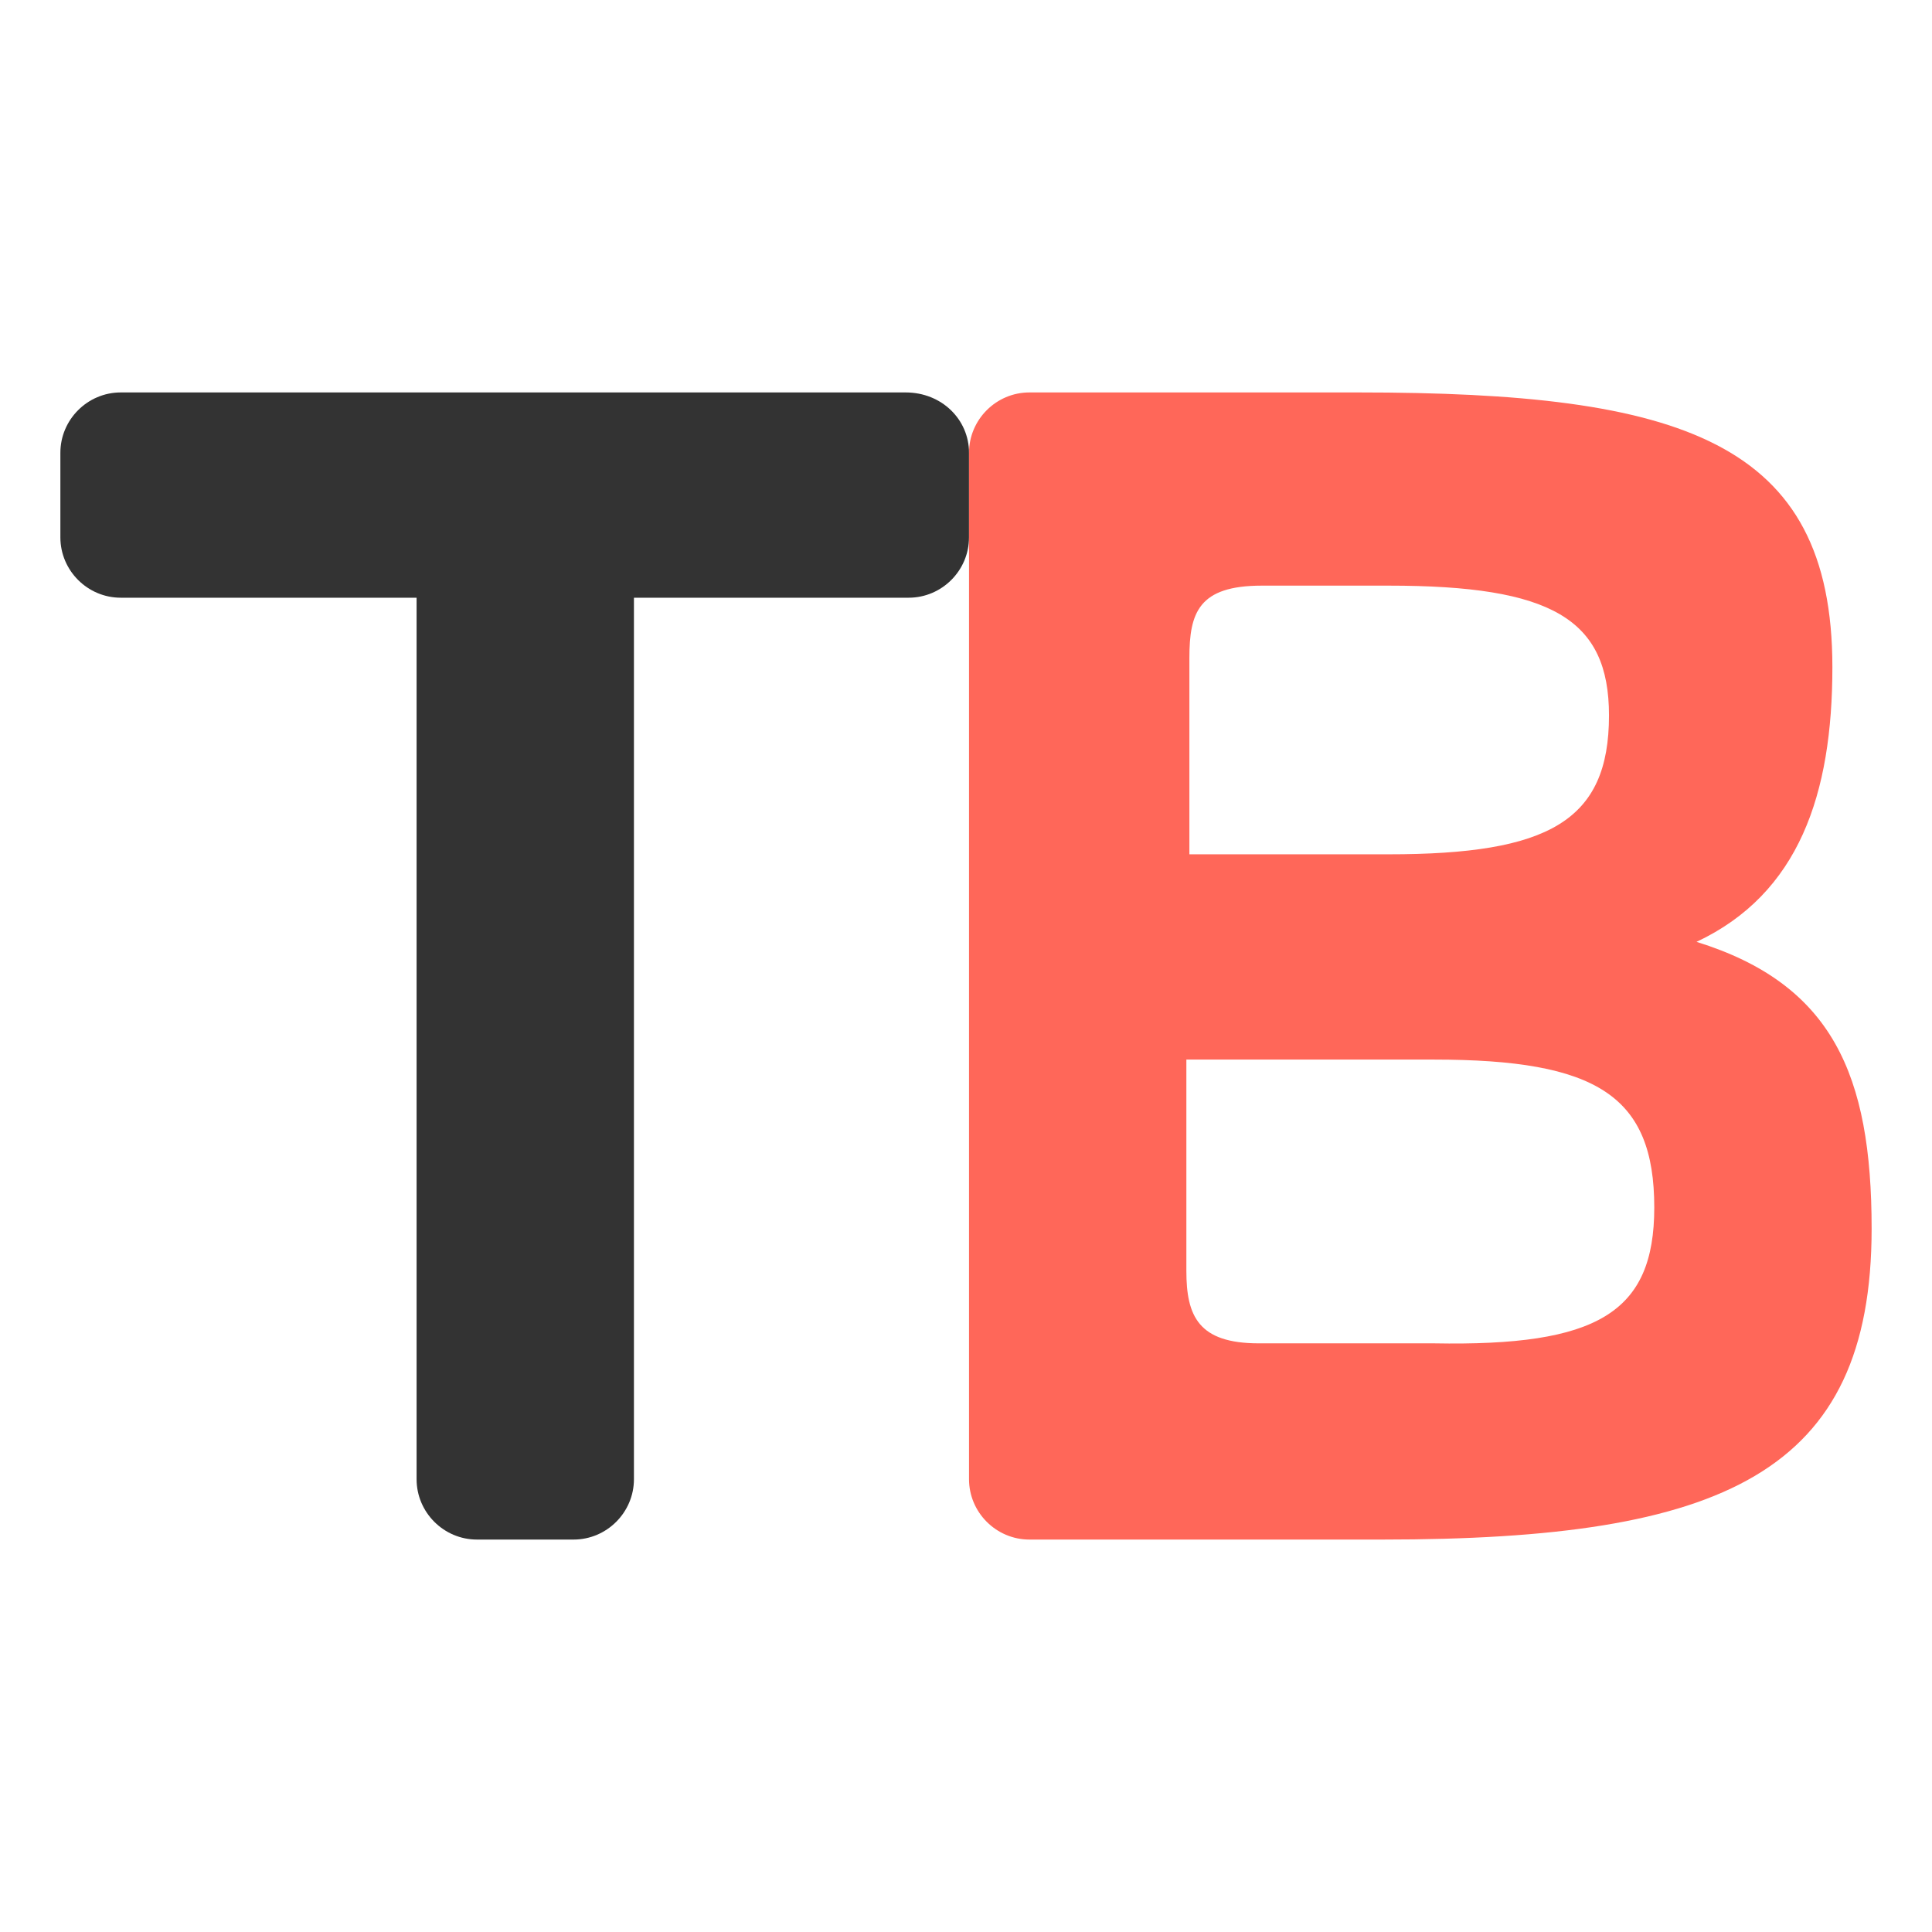
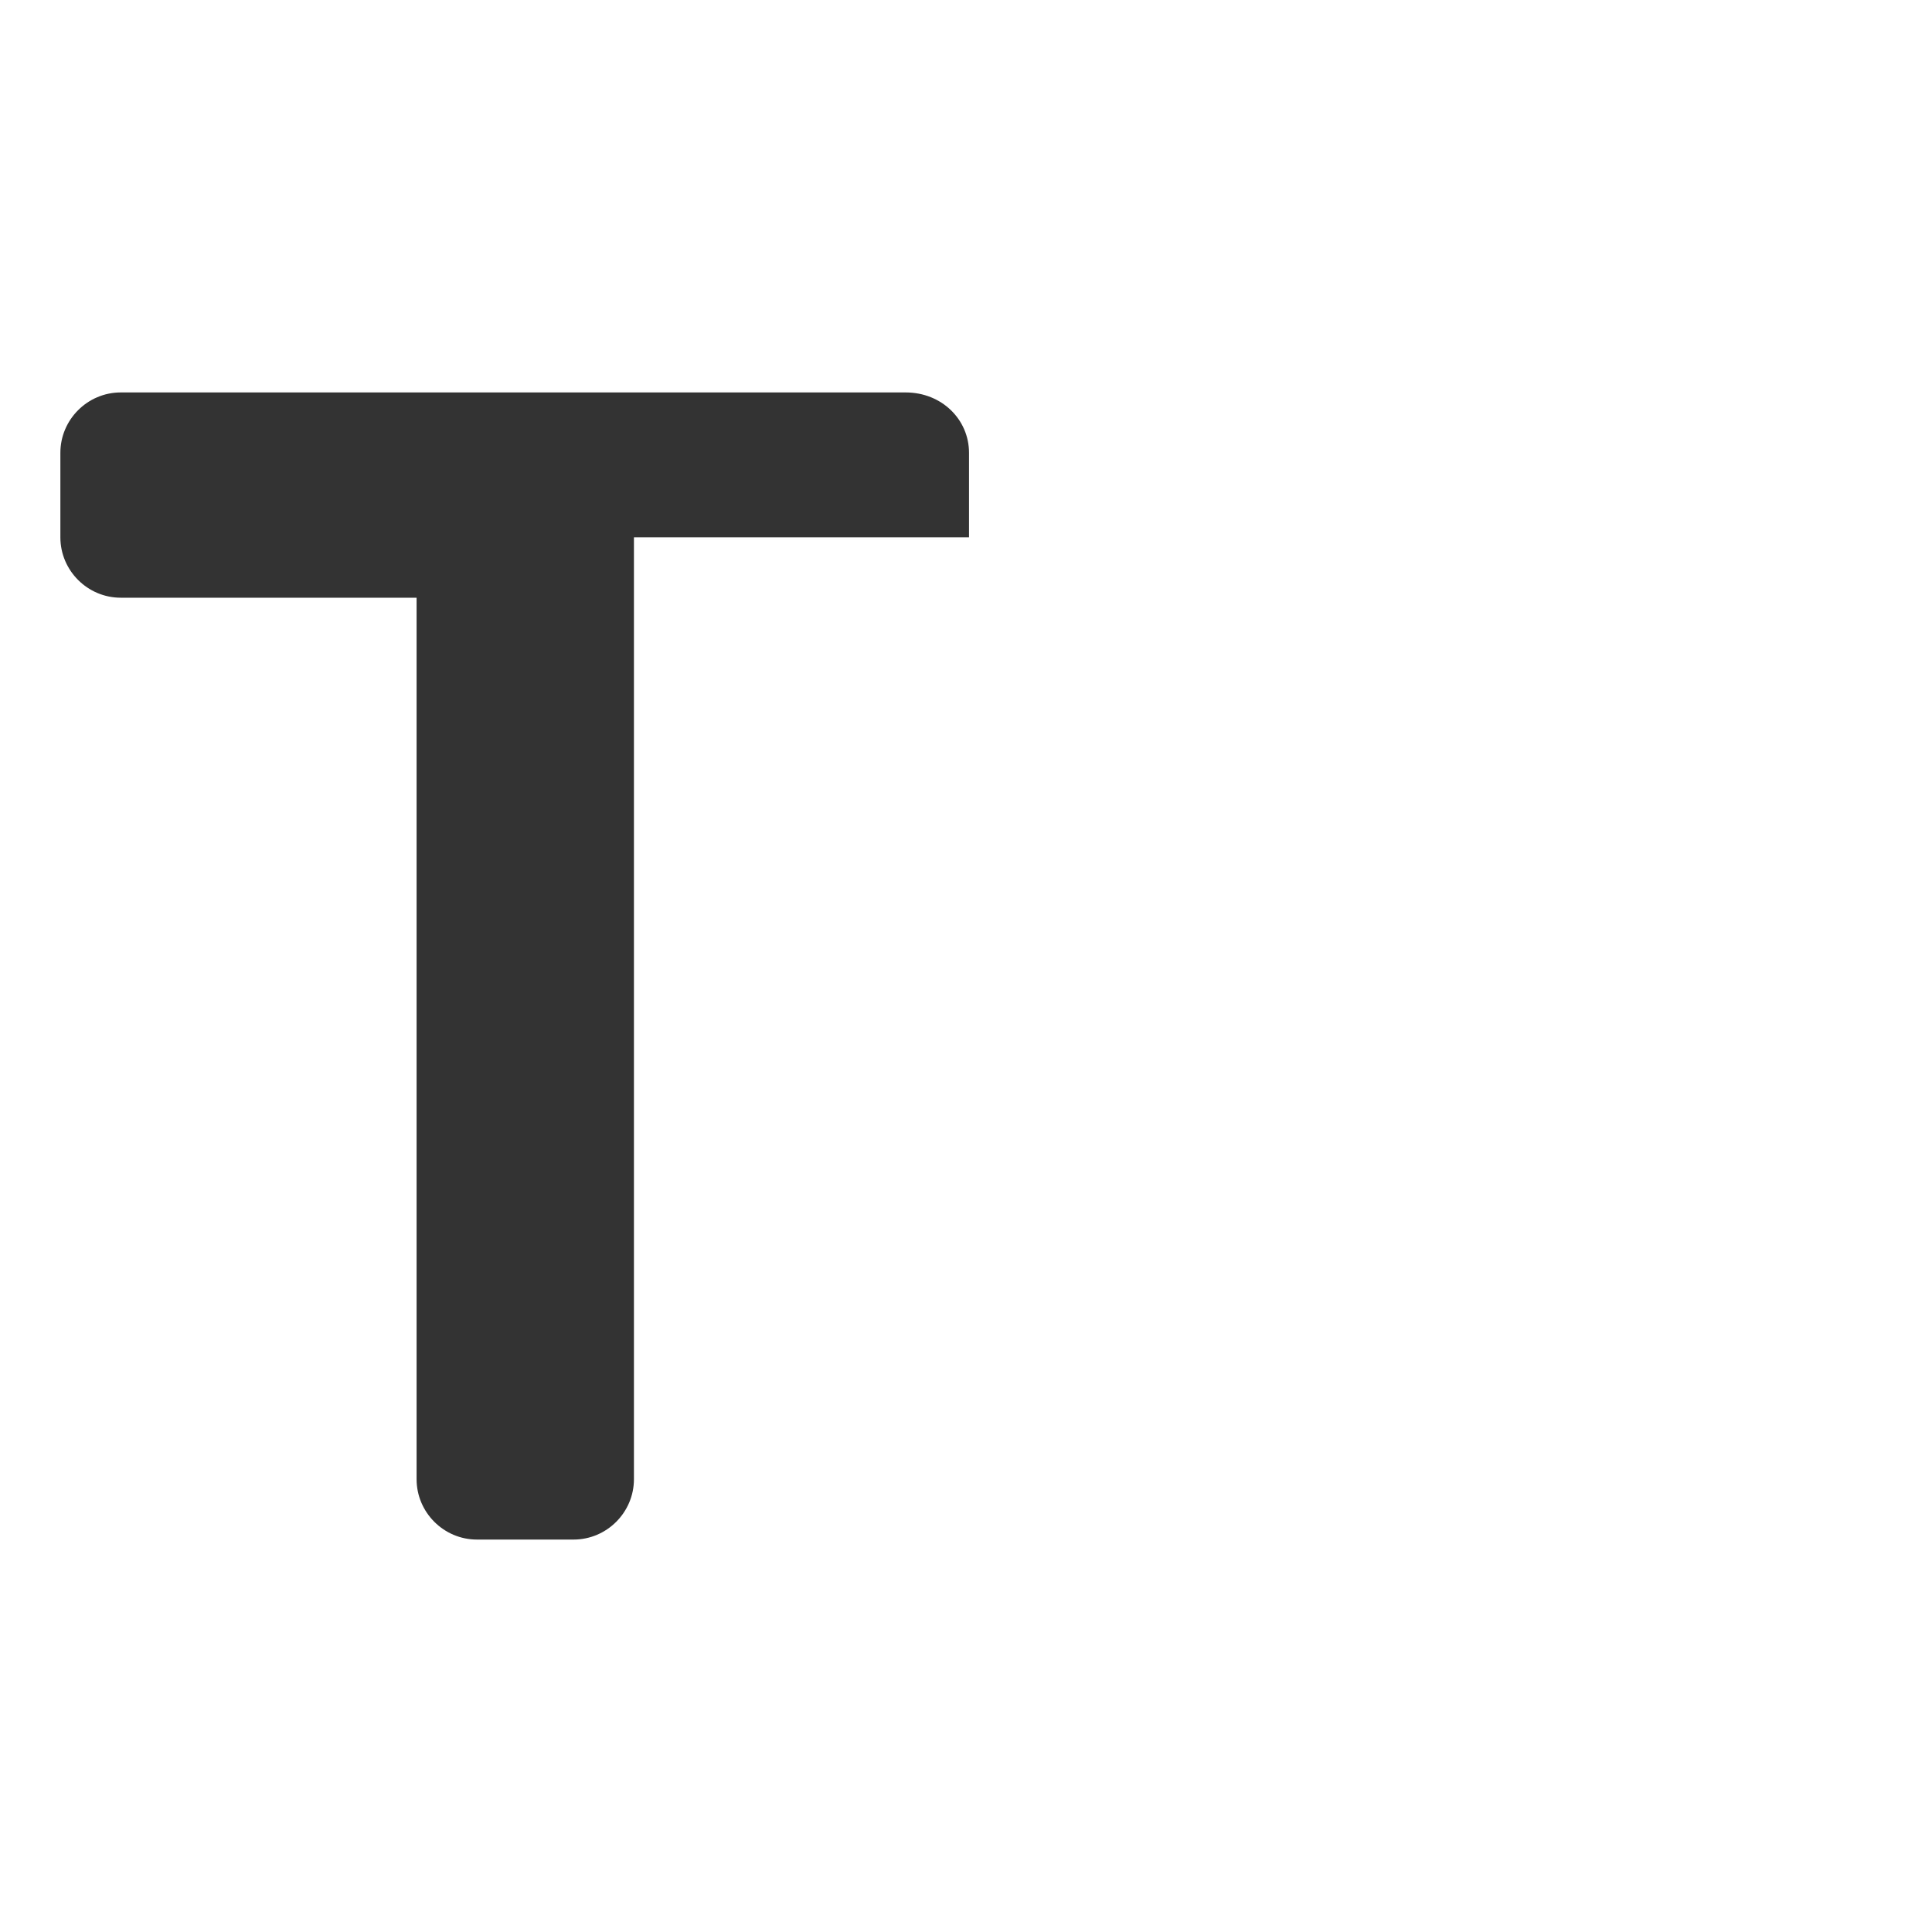
<svg xmlns="http://www.w3.org/2000/svg" version="1.1" x="0px" y="0px" viewBox="0 0 64 64" style="enable-background:new 0 0 64 64;" xml:space="preserve">
  <style type="text/css">
	.st2{fill:#FFFFFF;}
	.st11{fill:#333333;}
	.st12{fill:#FF6759;}
</style>
  <g id="Layer_7">
-     <rect class="st2" width="64" height="64" />
-     <path class="st11" d="M32.1,15v2.8c0,1.1-0.9,2-2,2H21V49c0,1.1-0.9,2-2,2h-3.2c-1.1,0-2-0.9-2-2V19.8H4c-1.1,0-2-0.9-2-2V15   c0-1.1,0.9-2,2-2h26C31.2,13,32.1,13.9,32.1,15z" />
-     <path class="st12" d="M62,40.7C62,48.8,57.1,51,45.8,51H34.1c-1.1,0-2-0.9-2-2V15c0-1.1,0.9-2,2-2H45c10.7,0,15.7,1.6,15.7,9.1   c0,4.2-1.1,7.5-4.5,9.1c0,0,0,0,0,0C60.7,32.6,62,35.6,62,40.7z M46,28.3c5.3,0,7.3-1.1,7.3-4.6c0-3.2-1.9-4.3-7.3-4.3h-4.2   c-2.1,0-2.4,0.9-2.4,2.4v6.5c0,0,0,0,0,0H46z M54.8,40c0-3.7-1.9-4.9-7.3-4.9h-8.2c0,0,0,0,0,0v7c0,1.5,0.4,2.4,2.4,2.4h5.8   C52.9,44.6,54.8,43.5,54.8,40z" />
+     <path class="st11" d="M32.1,15v2.8H21V49c0,1.1-0.9,2-2,2h-3.2c-1.1,0-2-0.9-2-2V19.8H4c-1.1,0-2-0.9-2-2V15   c0-1.1,0.9-2,2-2h26C31.2,13,32.1,13.9,32.1,15z" />
  </g>
</svg>